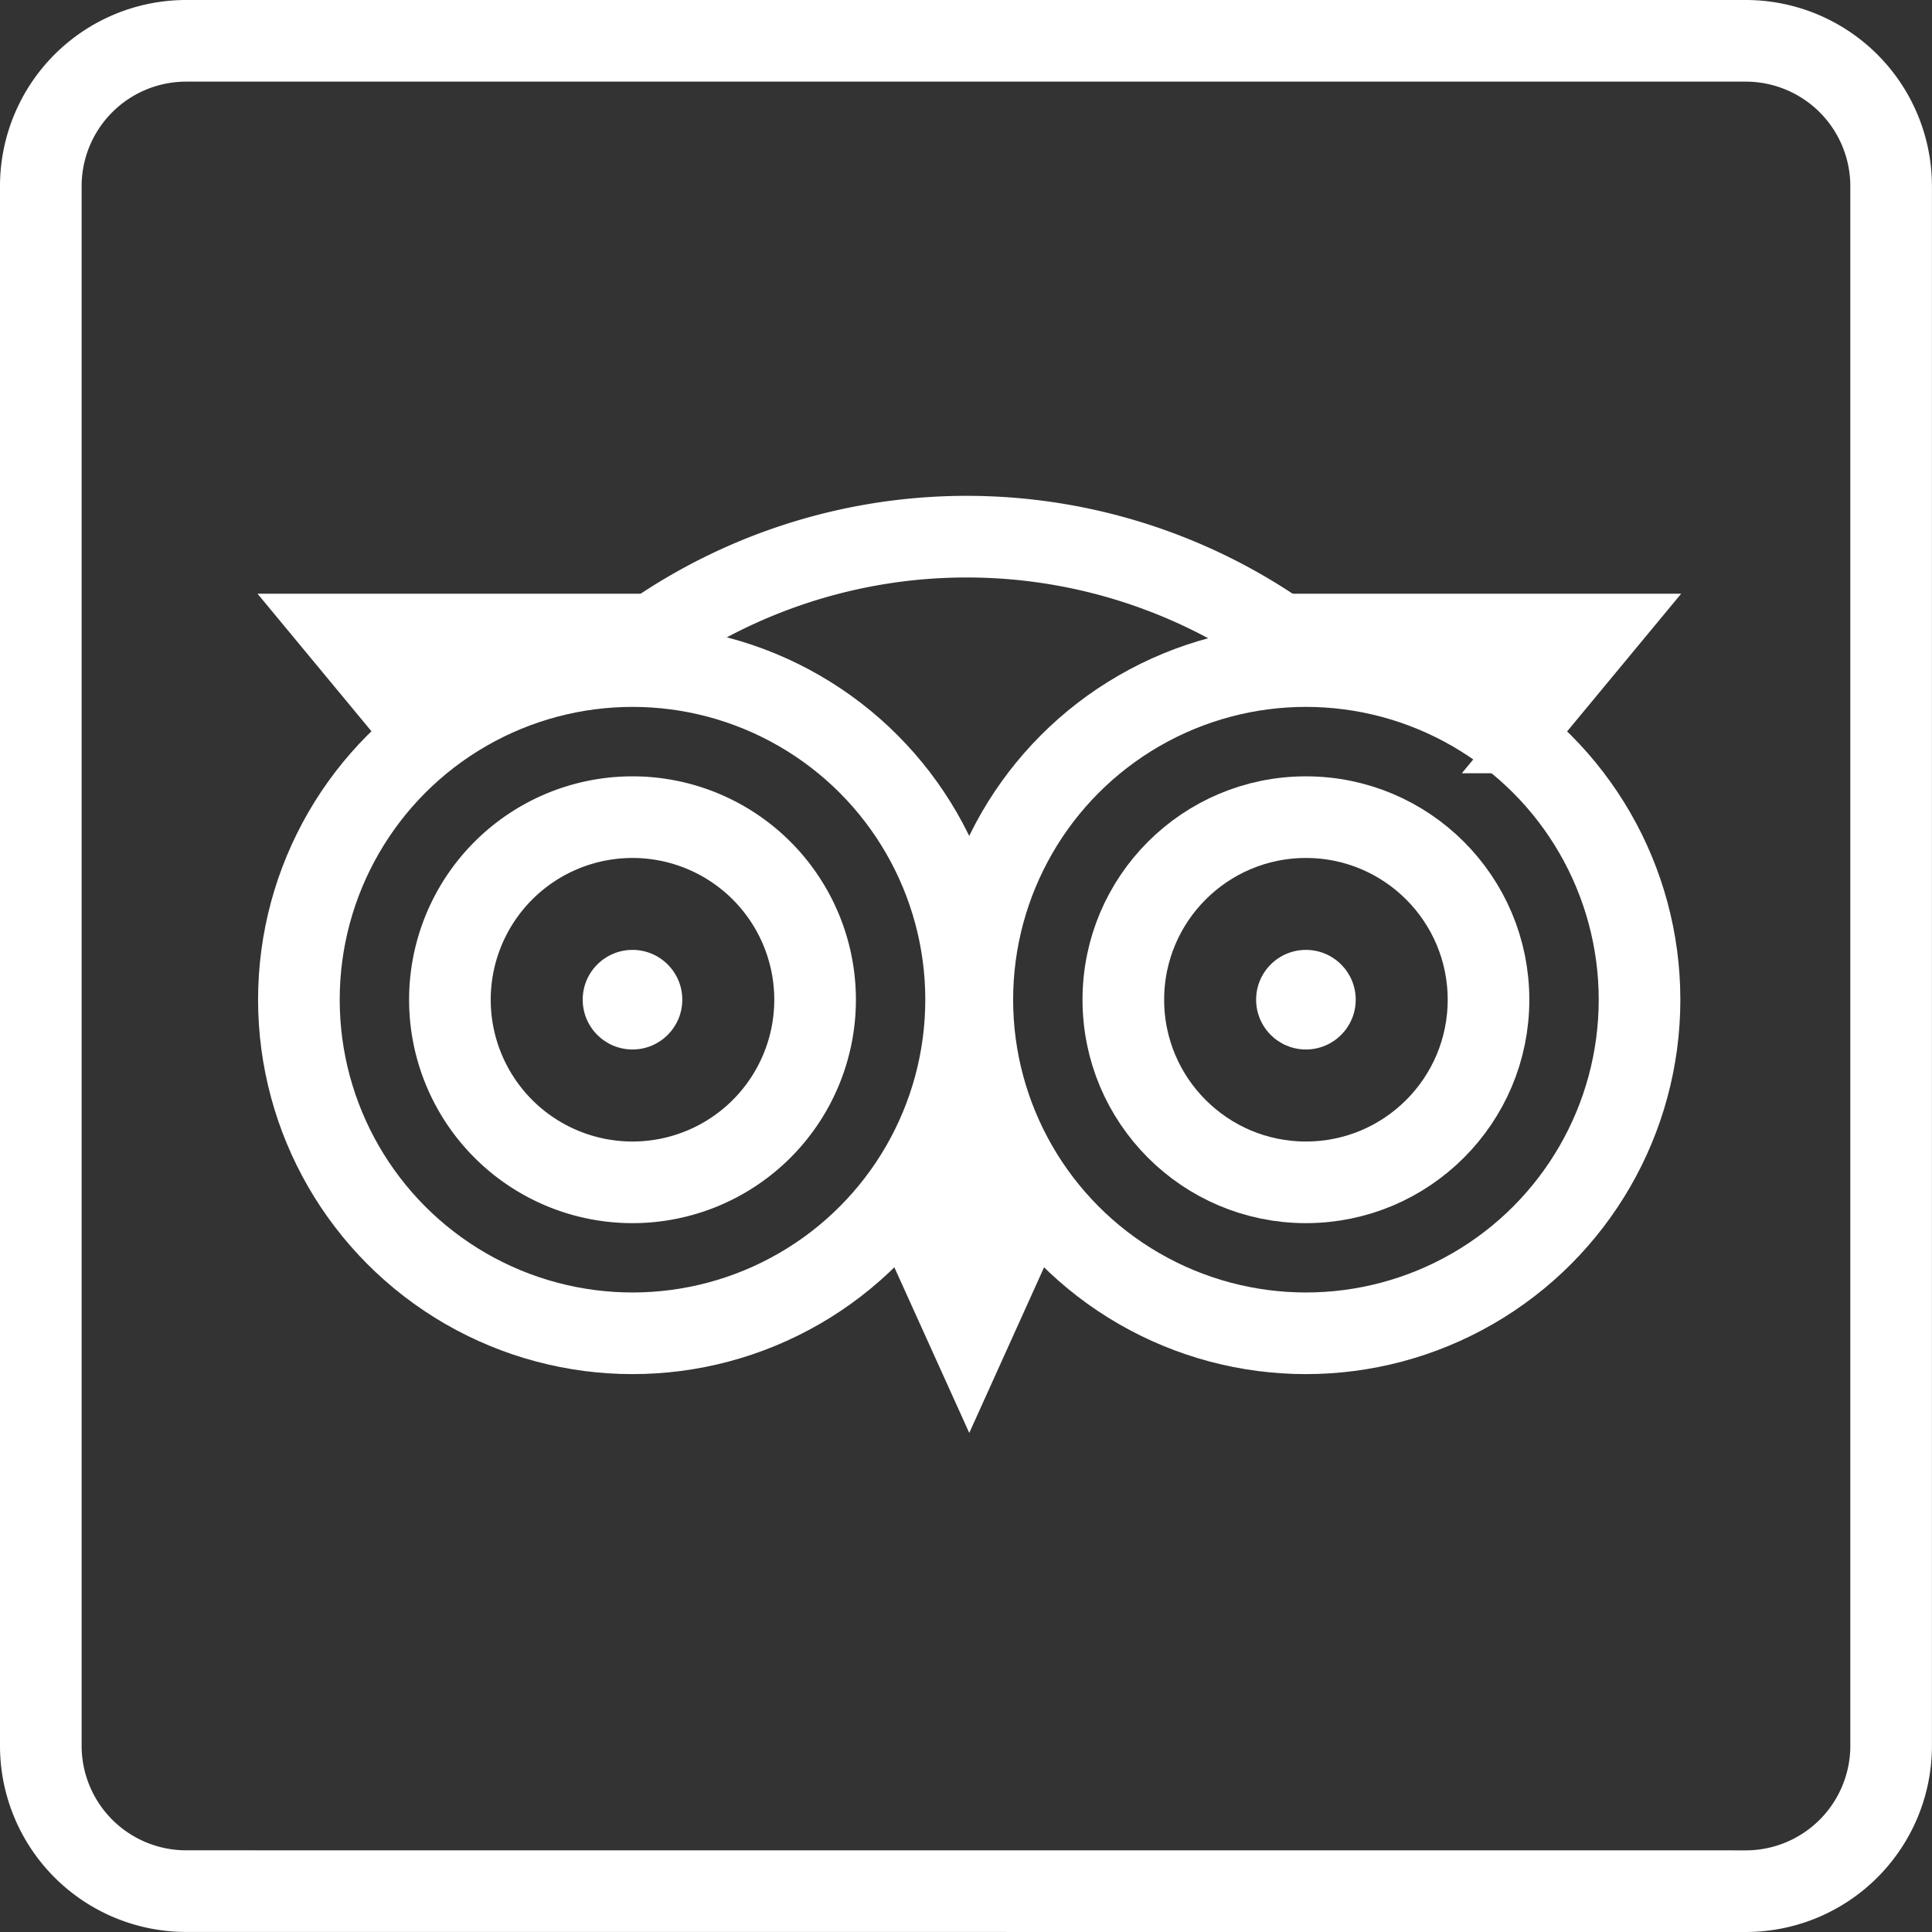
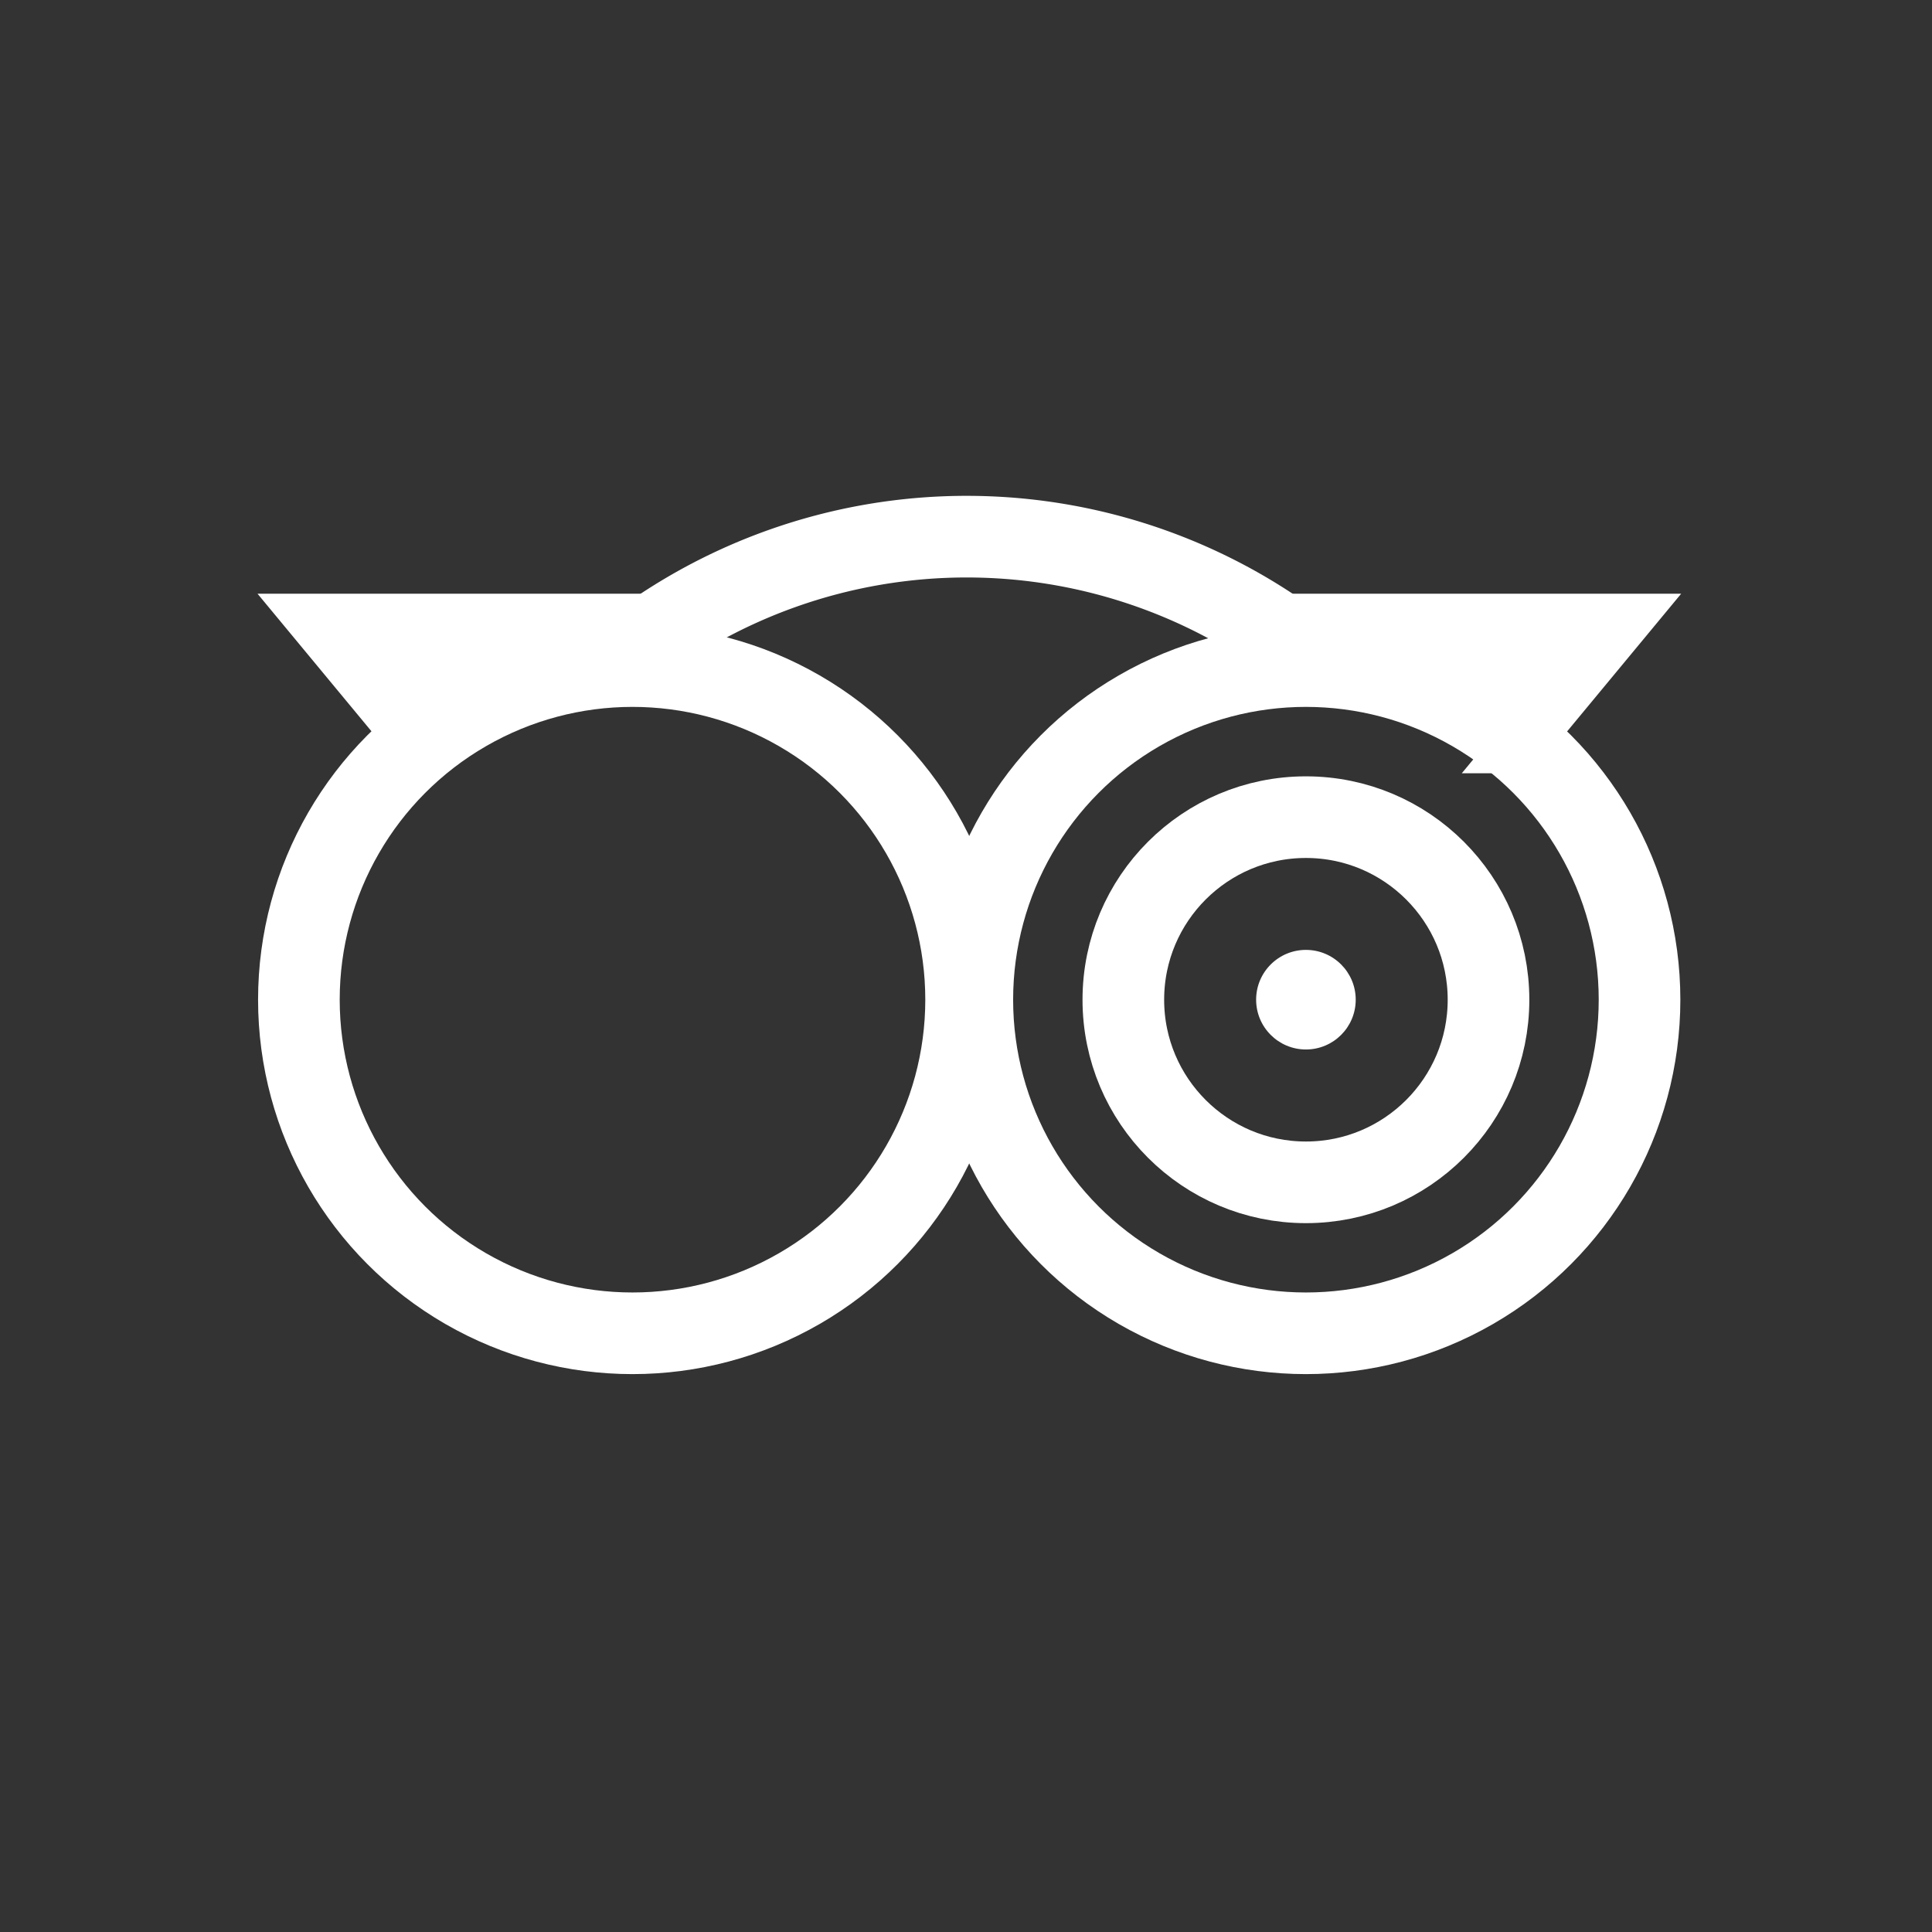
<svg xmlns="http://www.w3.org/2000/svg" width="35.5" height="35.5" viewBox="0 0 35.5 35.5">
  <rect x="0" y="0" width="35.5" height="35.5" fill="#333333" stroke="none" />
  <g id="Tripadvisor_Icon" data-name="Tripadvisor Icon" transform="translate(.75 .75)">
-     <path id="Path_1491" data-name="Path 1491" d="M31.328 34a2.672 2.672 0 002.671-2.671V2.671A2.672 2.672 0 0031.328 0H2.671A2.671 2.671 0 000 2.671v28.657a2.671 2.671 0 002.671 2.671z" fill="none" stroke="#fff" stroke-linecap="round" stroke-linejoin="round" stroke-width="1.5" />
    <circle id="Ellipse_70" data-name="Ellipse 70" cx="6.13" cy="6.13" transform="translate(4.742 11.489)" fill="none" stroke="#fff" stroke-linecap="round" stroke-linejoin="round" stroke-width="1.5" r="6.13" />
-     <path id="Path_1492" data-name="Path 1492" d="M10.872 14.265a3.355 3.355 0 11-3.355 3.355 3.355 3.355 0 013.355-3.355z" fill="none" stroke="#fff" stroke-linecap="round" stroke-width="1.5" />
-     <circle id="Ellipse_71" data-name="Ellipse 71" cx=".915" cy=".915" transform="translate(9.957 16.704)" fill="#fff" r=".915" />
    <circle id="Ellipse_72" data-name="Ellipse 72" cx="6.13" cy="6.13" transform="translate(17.116 11.489)" fill="none" stroke="#fff" stroke-linecap="round" stroke-linejoin="round" stroke-width="1.5" r="6.13" />
    <circle id="Ellipse_73" data-name="Ellipse 73" cx="3.355" cy="3.355" transform="translate(19.891 14.265)" fill="none" stroke="#fff" stroke-linecap="round" stroke-linejoin="round" stroke-width="1.5" r="3.355" />
    <circle id="Ellipse_74" data-name="Ellipse 74" cx=".915" cy=".915" transform="translate(22.331 16.704)" fill="#fff" r=".915" />
    <path id="Path_89" data-name="Path 89" d="M11.63 10.659H5.045l1.905 2.3a6.522 6.522 0 014.68-2.3z" fill="#fff" stroke="#fff" stroke-width="1" />
    <path id="Path_90" data-name="Path 90" d="M22.495 10.659h6.583l-1.905 2.3a6.522 6.522 0 00-4.678-2.3z" fill="#fff" stroke="#fff" stroke-width="1" />
    <path id="Path_1493" data-name="Path 1493" d="M10.587 11.411a10.124 10.124 0 0112.944.078" fill="none" stroke="#fff" stroke-linecap="round" stroke-linejoin="round" stroke-width="1.5" />
-     <path id="Path_1494" data-name="Path 1494" d="M181.7 462.3l-1.449 3.208-1.451-3.208a7.684 7.684 0 001.461-3.272 9.518 9.518 0 001.439 3.272z" transform="translate(-163.191 -439.928)" fill="#fff" />
  </g>
</svg>